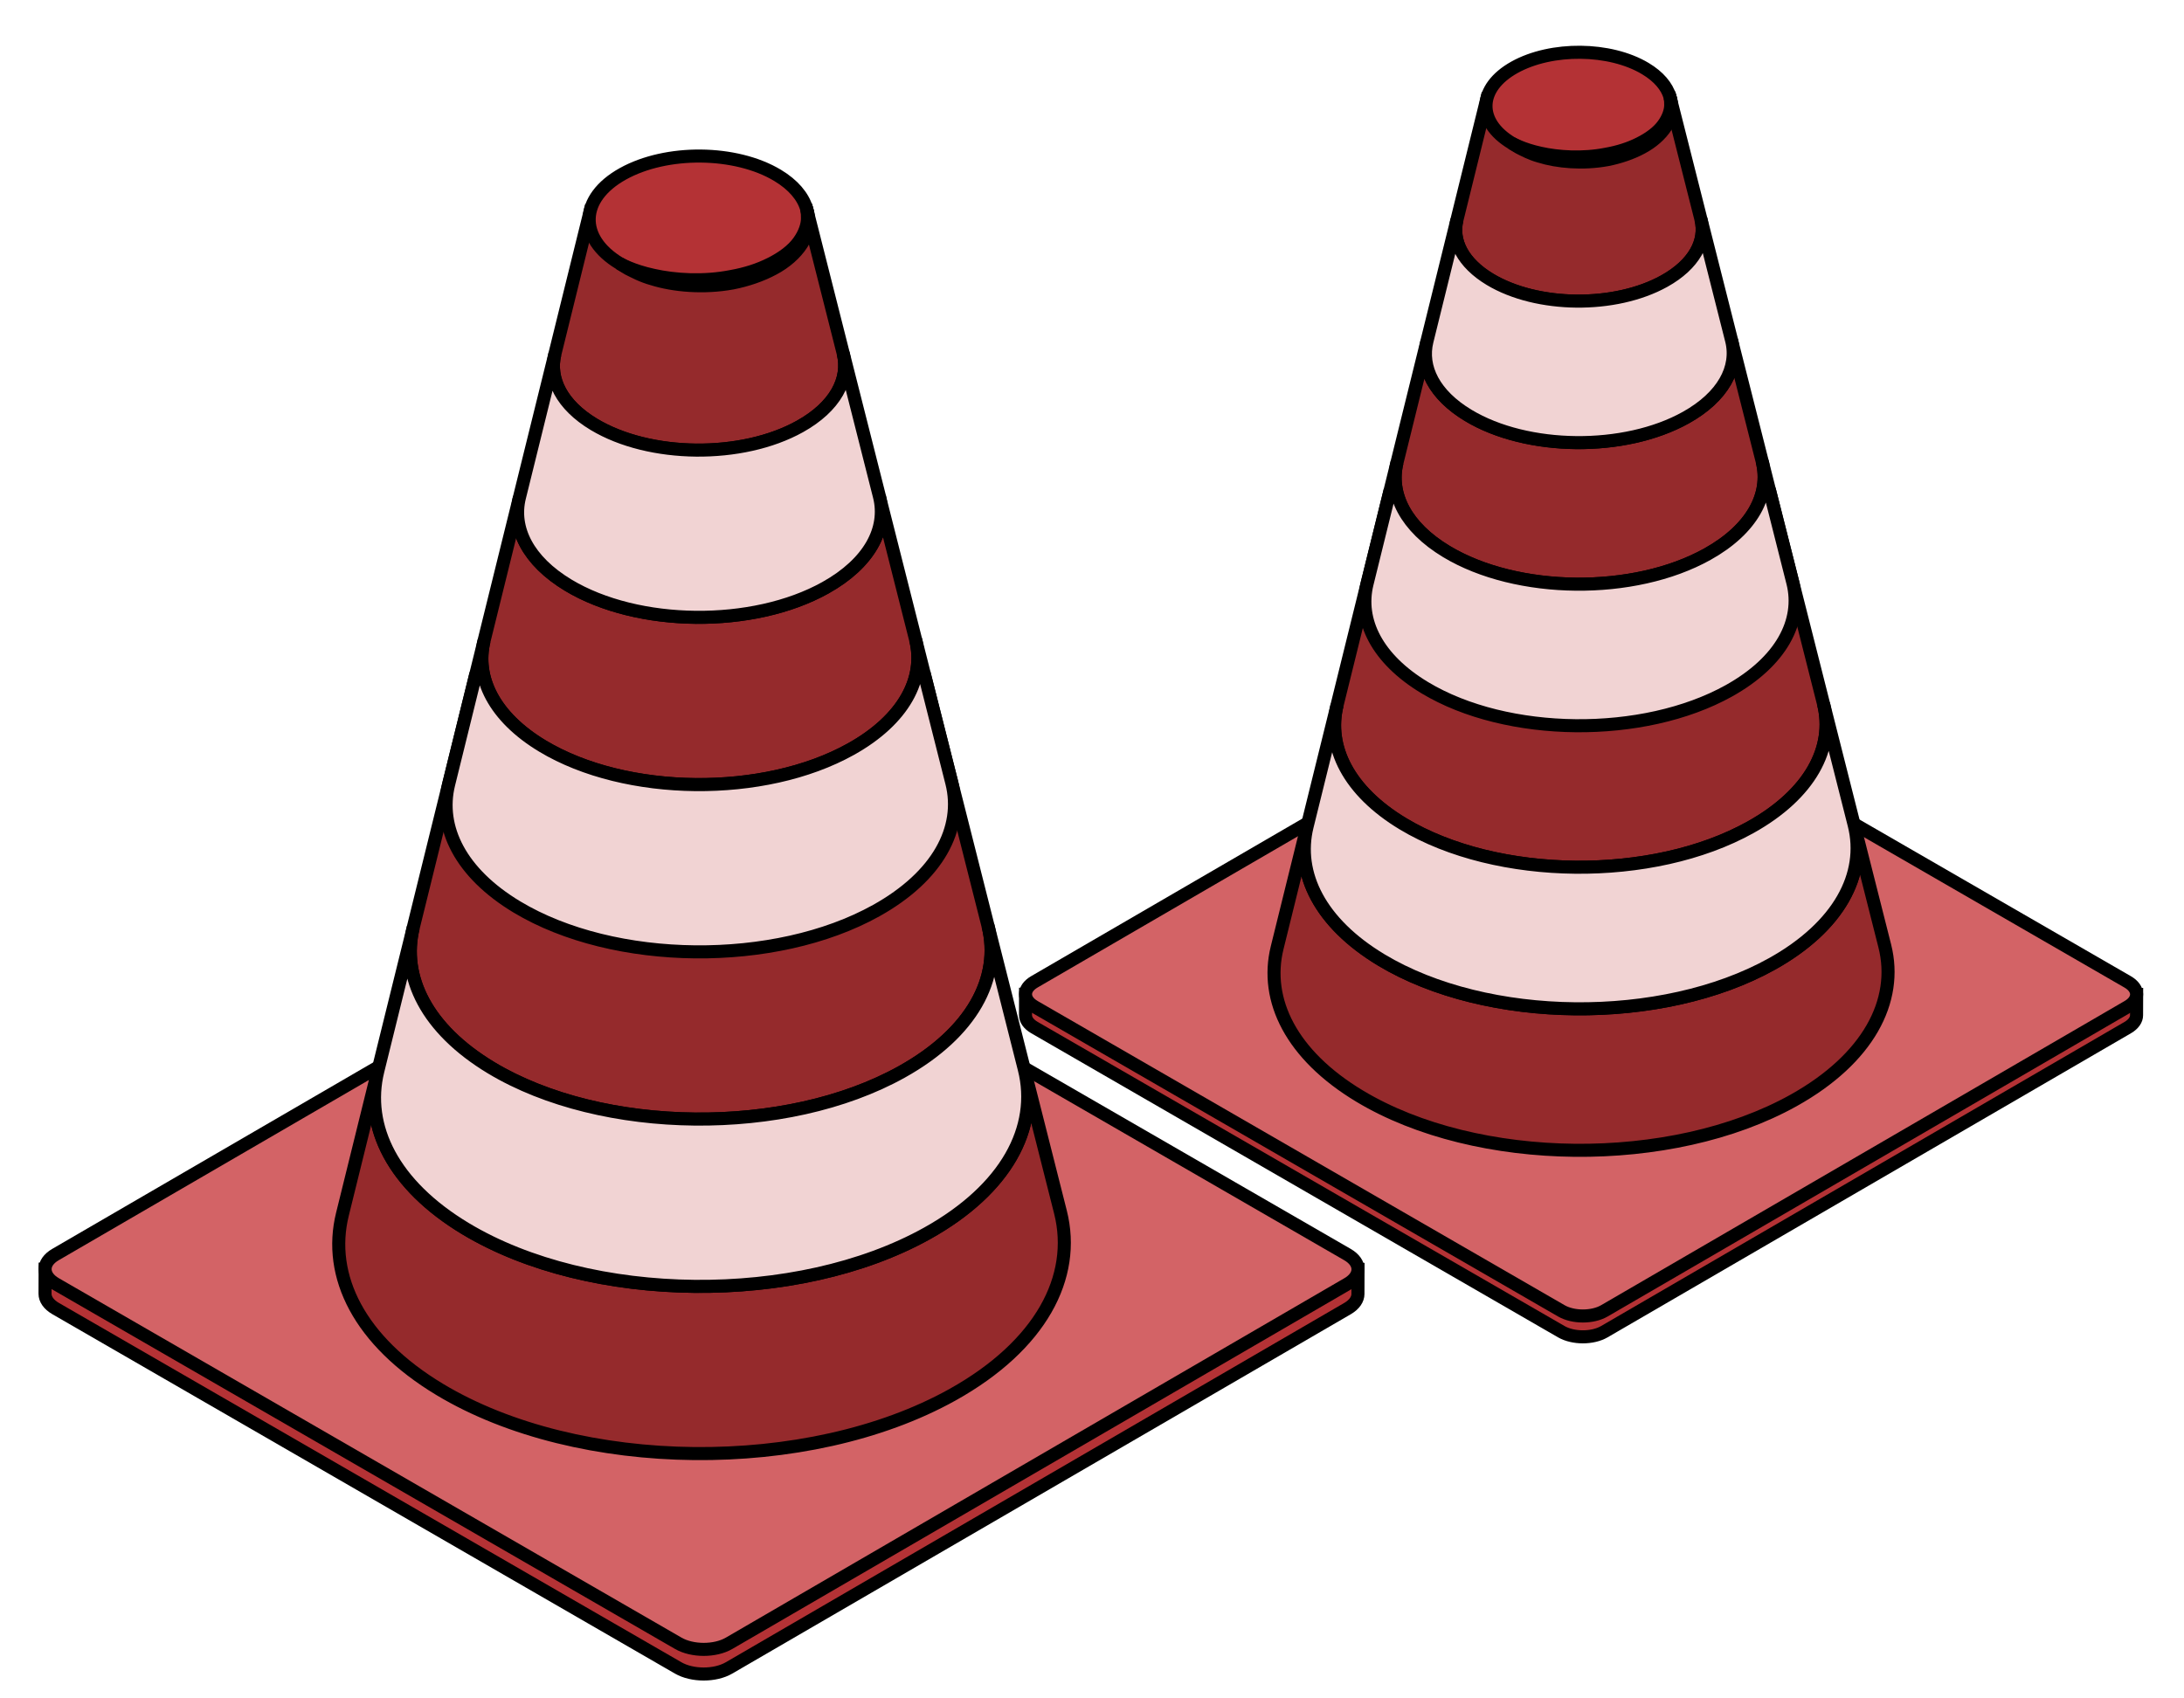
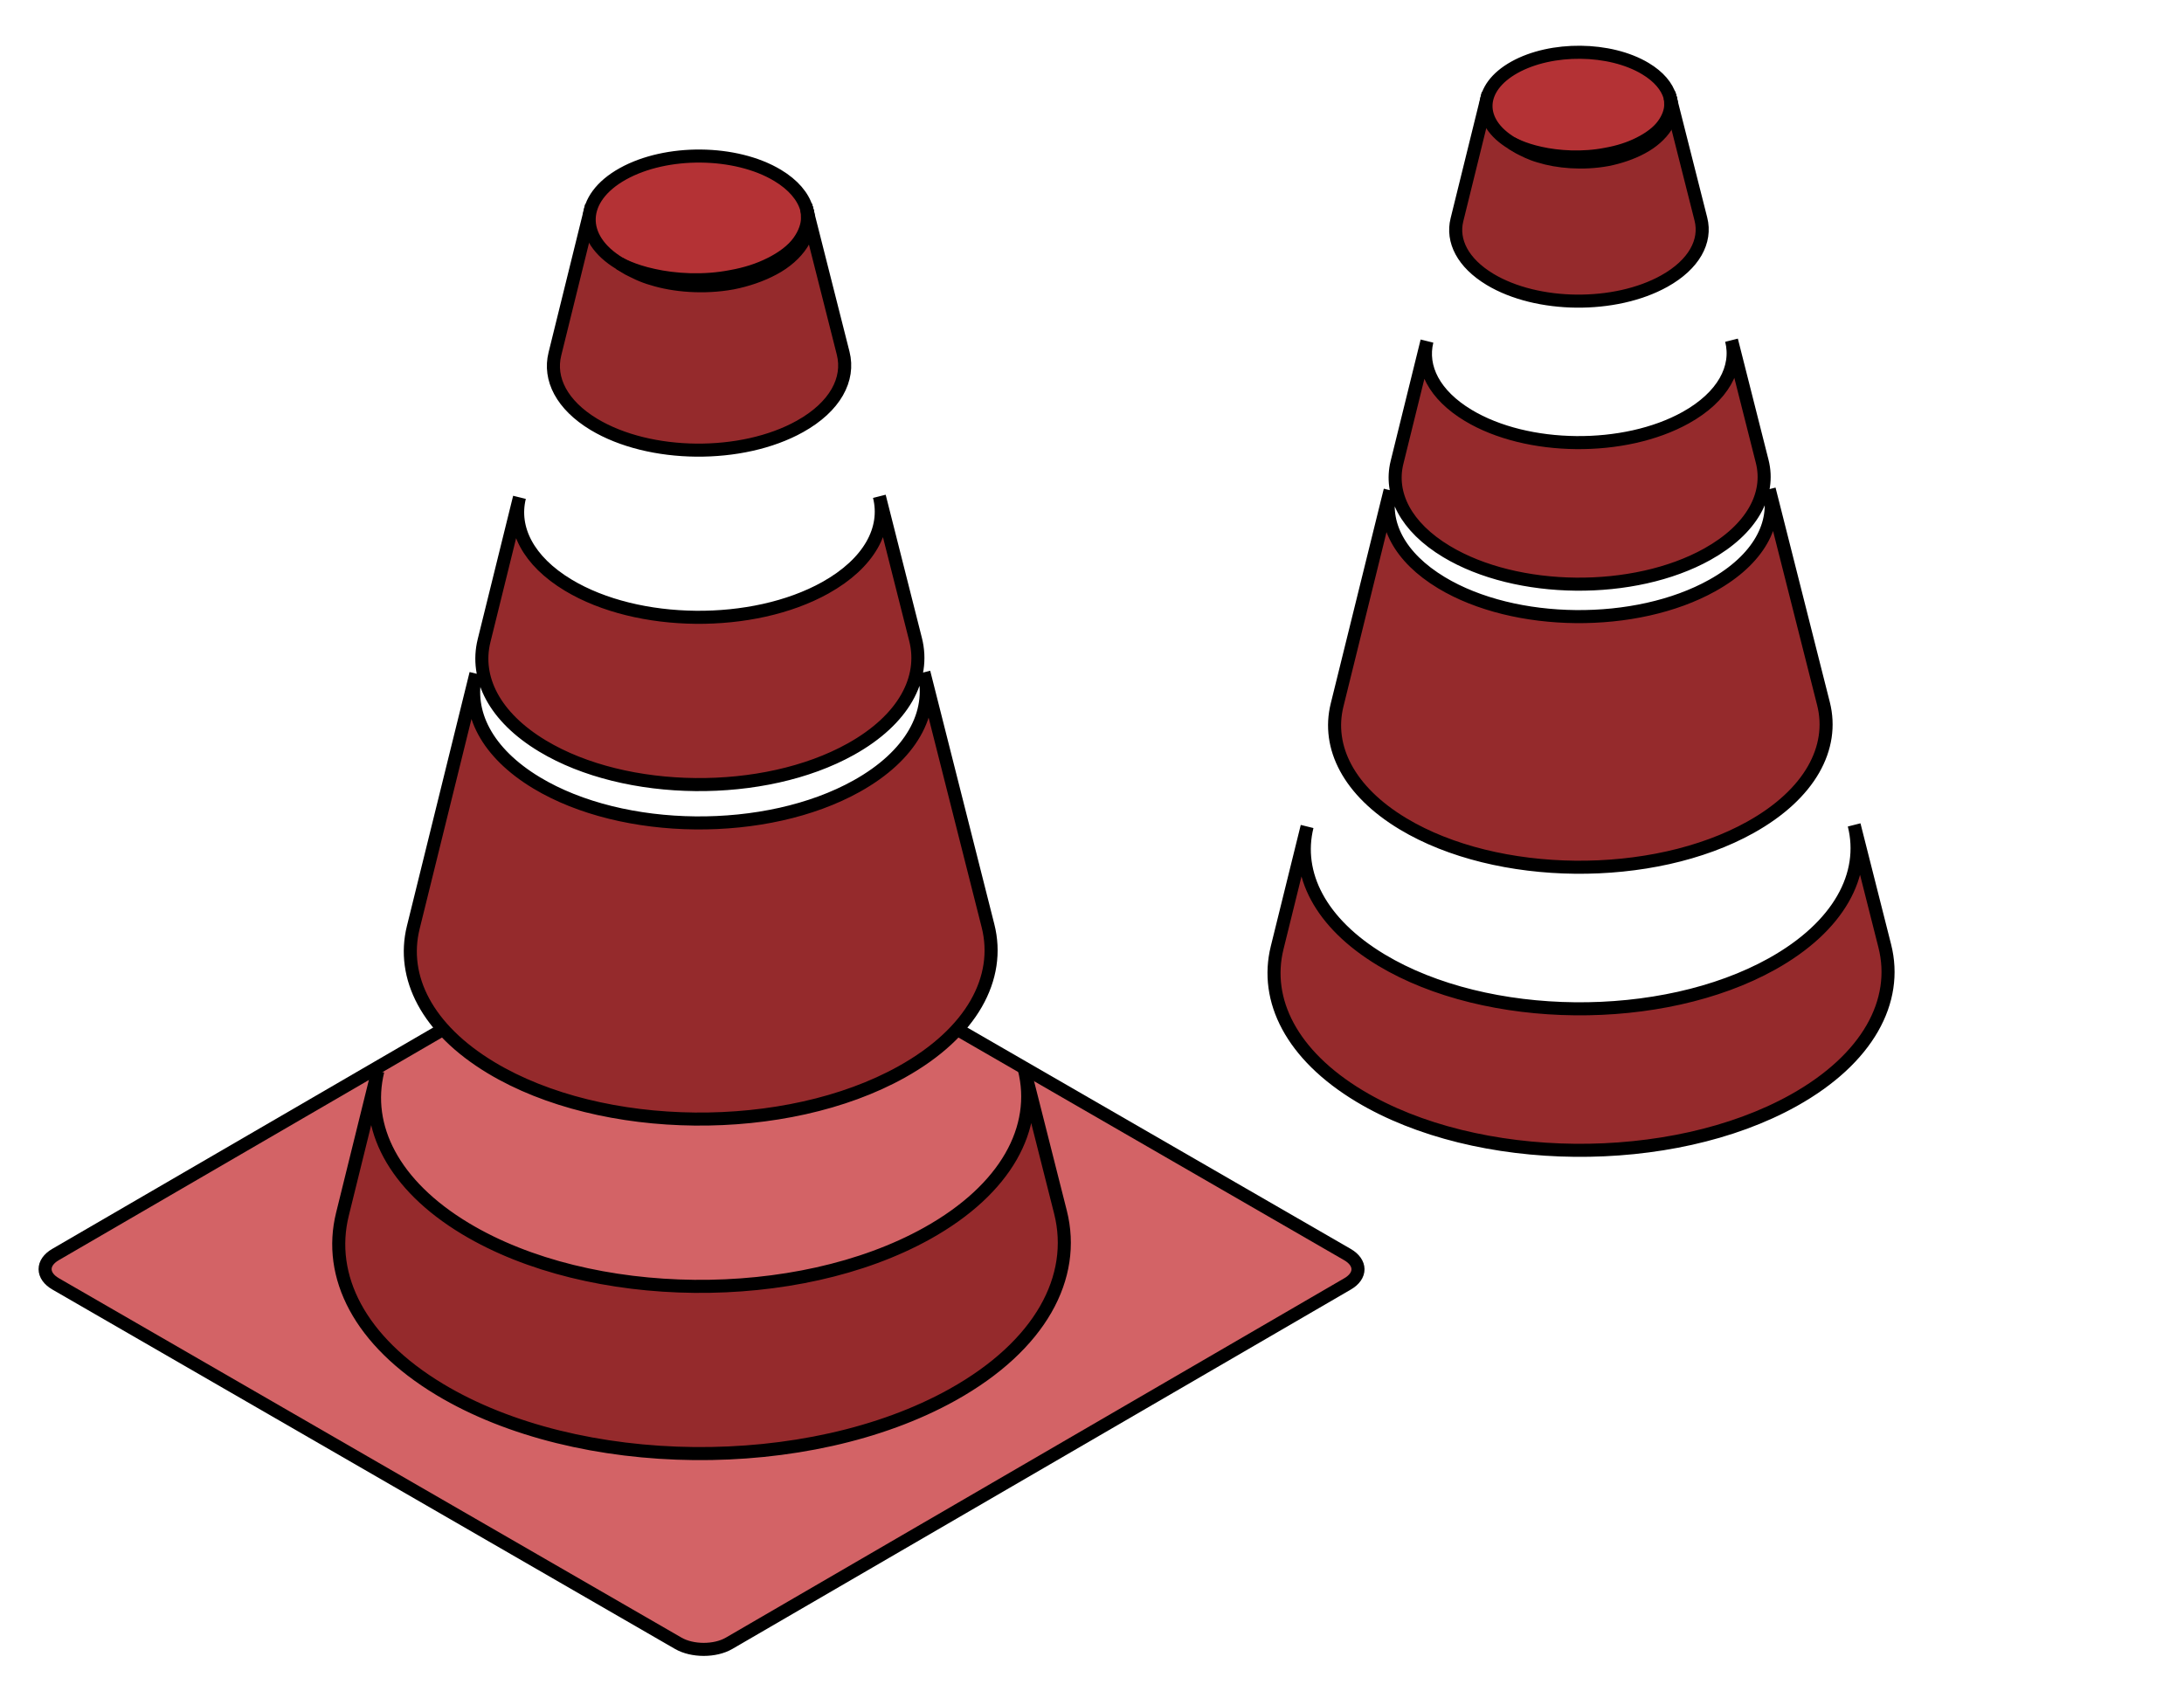
<svg xmlns="http://www.w3.org/2000/svg" width="90" height="70" viewBox="0 0 90 70" fill="none">
-   <path d="M42.262 40.977L42.26 41.836C42.259 42.023 42.382 42.209 42.629 42.352L64.339 54.886C64.831 55.169 65.625 55.169 66.111 54.887L87.682 42.352C87.924 42.211 88.045 42.027 88.045 41.844L88.048 40.984L42.262 40.977Z" fill="#B43235" stroke="black" stroke-width="0.538" />
-   <path d="M87.676 40.467L65.966 27.932C65.476 27.649 64.684 27.649 64.196 27.932L42.625 40.467C42.139 40.75 42.139 41.209 42.631 41.493L64.341 54.027C64.832 54.31 65.627 54.31 66.113 54.028L87.684 41.492C88.172 41.209 88.167 40.75 87.676 40.467Z" fill="#D36366" stroke="black" stroke-width="0.538" />
  <path d="M60.039 9.059L61.273 4.058L68.828 4.036L70.092 9.031C70.322 9.94 69.815 10.899 68.583 11.586C66.558 12.715 63.343 12.682 61.401 11.514C60.275 10.835 59.825 9.924 60.039 9.059ZM59.609 22.732C62.516 24.482 67.329 24.531 70.359 22.841C72.203 21.812 72.962 20.377 72.618 19.017L71.354 14.022C71.641 15.157 71.008 16.353 69.47 17.212C66.944 18.621 62.929 18.58 60.505 17.121C59.1 16.275 58.537 15.138 58.804 14.058L57.569 19.06C57.249 20.356 57.924 21.719 59.609 22.732ZM77.67 38.991L76.407 33.999C76.923 36.037 75.787 38.186 73.023 39.728C68.484 42.258 61.274 42.186 56.92 39.565C54.396 38.045 53.385 36.005 53.864 34.064L52.629 39.064C52.097 41.219 53.22 43.487 56.023 45.174C60.861 48.085 68.869 48.166 73.911 45.355C76.98 43.642 78.243 41.255 77.67 38.991ZM57.816 33.953C61.688 36.283 68.099 36.349 72.135 34.097C74.591 32.728 75.602 30.816 75.144 29.004L72.907 20.162C73.264 21.574 72.477 23.064 70.562 24.131C67.417 25.885 62.421 25.835 59.403 24.018C57.655 22.965 56.954 21.551 57.286 20.206L55.099 29.061C54.673 30.788 55.573 32.603 57.816 33.953Z" fill="#952A2C" stroke="black" stroke-width="0.538" />
-   <path d="M73.025 39.727C68.486 42.259 61.276 42.186 56.92 39.564C54.396 38.045 53.386 36.004 53.864 34.063L55.1 29.061C54.674 30.786 55.573 32.602 57.816 33.953C61.688 36.283 68.099 36.348 72.135 34.097C74.592 32.728 75.603 30.816 75.144 29.003L76.408 33.998C76.924 36.036 75.787 38.187 73.025 39.727ZM58.714 28.344C62.103 30.384 67.714 30.44 71.248 28.471C73.397 27.272 74.282 25.599 73.881 24.014L72.618 19.018C72.962 20.378 72.204 21.813 70.359 22.841C67.329 24.532 62.516 24.483 59.609 22.733C57.925 21.719 57.249 20.357 57.569 19.061L56.334 24.063C55.962 25.574 56.75 27.162 58.714 28.344ZM60.504 17.121C62.929 18.581 66.945 18.622 69.472 17.212C71.01 16.354 71.644 15.157 71.356 14.022L70.093 9.03C70.322 9.939 69.816 10.898 68.583 11.585C66.559 12.714 63.344 12.681 61.402 11.513C60.276 10.835 59.825 9.924 60.039 9.059L58.804 14.058C58.536 15.138 59.099 16.275 60.504 17.121Z" fill="#F1D3D3" stroke="black" stroke-width="0.538" />
  <path d="M67.807 2.829C68.355 3.158 68.69 3.561 68.814 3.98C69.022 4.679 68.646 5.425 67.695 5.955C66.174 6.803 63.757 6.779 62.298 5.9C60.839 5.021 60.889 3.622 62.41 2.774C63.931 1.927 66.347 1.95 67.807 2.829Z" fill="#B43235" stroke="black" stroke-width="0.538" />
  <path d="M68.886 4.322C68.865 4.097 68.814 3.98 68.814 3.98C68.814 3.98 68.852 4.105 68.848 4.323C68.851 4.541 68.759 4.847 68.543 5.143C68.33 5.441 67.974 5.703 67.567 5.908C67.147 6.122 66.682 6.267 66.191 6.354C65.218 6.547 64.205 6.477 63.478 6.314C62.743 6.156 62.297 5.901 62.297 5.901C62.297 5.901 62.405 5.968 62.594 6.083C62.791 6.182 63.074 6.338 63.444 6.44C64.176 6.669 65.219 6.766 66.233 6.581C66.734 6.483 67.238 6.313 67.656 6.087C68.088 5.859 68.436 5.547 68.65 5.216C68.865 4.885 68.909 4.542 68.886 4.322Z" fill="url(#paint0_radial_4455_7584)" stroke="black" stroke-width="0.538" />
-   <path d="M1.859 52.308L1.856 53.323C1.855 53.544 2.001 53.764 2.293 53.933L27.947 68.744C28.528 69.079 29.467 69.079 30.041 68.745L55.531 53.933C55.816 53.766 55.959 53.549 55.959 53.332L55.962 52.317L1.859 52.308Z" fill="#B43235" stroke="black" stroke-width="0.538" />
  <path d="M55.523 51.705L29.869 36.893C29.29 36.558 28.354 36.558 27.778 36.893L2.288 51.706C1.714 52.039 1.714 52.582 2.295 52.917L27.949 67.728C28.529 68.064 29.469 68.064 30.043 67.73L55.532 52.916C56.109 52.582 56.103 52.039 55.523 51.705Z" fill="#D36366" stroke="black" stroke-width="0.538" />
  <path d="M22.866 14.592L24.325 8.681L33.252 8.656L34.746 14.558C35.017 15.632 34.419 16.765 32.962 17.577C30.57 18.912 26.771 18.872 24.476 17.492C23.146 16.689 22.613 15.614 22.866 14.592ZM22.358 30.748C25.793 32.816 31.48 32.874 35.061 30.877C37.241 29.662 38.137 27.965 37.73 26.358L36.237 20.456C36.577 21.797 35.828 23.211 34.011 24.225C31.025 25.89 26.282 25.842 23.417 24.117C21.757 23.118 21.092 21.775 21.407 20.498L19.947 26.409C19.57 27.941 20.368 29.551 22.358 30.748ZM43.701 49.96L42.209 44.062C42.817 46.47 41.475 49.01 38.21 50.831C32.846 53.822 24.326 53.736 19.18 50.638C16.198 48.843 15.004 46.432 15.57 44.139L14.111 50.047C13.481 52.594 14.808 55.274 18.121 57.267C23.837 60.707 33.301 60.803 39.258 57.481C42.885 55.457 44.378 52.636 43.701 49.96ZM20.239 44.007C24.815 46.761 32.391 46.838 37.16 44.178C40.062 42.56 41.257 40.301 40.715 38.159L38.072 27.711C38.494 29.38 37.564 31.14 35.301 32.401C31.584 34.474 25.681 34.415 22.115 32.267C20.049 31.023 19.221 29.352 19.613 27.763L17.03 38.227C16.526 40.267 17.589 42.412 20.239 44.007Z" fill="#952A2C" stroke="black" stroke-width="0.538" />
-   <path d="M38.211 50.831C32.847 53.823 24.328 53.736 19.181 50.639C16.198 48.844 15.004 46.432 15.57 44.138L17.03 38.228C16.526 40.266 17.589 42.411 20.24 44.008C24.815 46.761 32.391 46.839 37.16 44.178C40.063 42.56 41.257 40.301 40.715 38.159L42.209 44.062C42.819 46.47 41.475 49.011 38.211 50.831ZM21.3 37.38C25.305 39.79 31.936 39.857 36.111 37.53C38.651 36.114 39.697 34.136 39.223 32.263L37.731 26.359C38.137 27.967 37.241 29.663 35.061 30.878C31.481 32.875 25.793 32.817 22.358 30.75C20.368 29.552 19.57 27.942 19.948 26.41L18.489 32.322C18.049 34.106 18.98 35.983 21.3 37.38ZM23.416 24.119C26.282 25.843 31.027 25.892 34.013 24.226C35.831 23.212 36.579 21.797 36.24 20.456L34.746 14.557C35.018 15.631 34.419 16.764 32.963 17.576C30.571 18.91 26.772 18.871 24.477 17.491C23.146 16.691 22.613 15.614 22.866 14.592L21.406 20.499C21.09 21.775 21.755 23.118 23.416 24.119Z" fill="#F1D3D3" stroke="black" stroke-width="0.538" />
  <path d="M32.045 7.229C32.692 7.619 33.088 8.094 33.235 8.59C33.481 9.416 33.036 10.297 31.912 10.923C30.115 11.926 27.26 11.897 25.535 10.858C23.811 9.82 23.869 8.166 25.667 7.165C27.464 6.163 30.319 6.191 32.045 7.229Z" fill="#B43235" stroke="black" stroke-width="0.538" />
  <path d="M33.32 8.993C33.295 8.728 33.235 8.59 33.235 8.59C33.235 8.59 33.28 8.737 33.275 8.995C33.279 9.252 33.17 9.615 32.915 9.964C32.663 10.316 32.243 10.626 31.761 10.868C31.265 11.121 30.716 11.292 30.136 11.395C28.985 11.623 27.789 11.54 26.93 11.347C26.061 11.162 25.534 10.86 25.534 10.86C25.534 10.86 25.662 10.939 25.885 11.075C26.119 11.191 26.452 11.376 26.89 11.496C27.754 11.767 28.988 11.882 30.186 11.663C30.777 11.547 31.373 11.346 31.867 11.079C32.378 10.81 32.789 10.442 33.041 10.05C33.296 9.659 33.348 9.253 33.32 8.993Z" fill="url(#paint1_radial_4455_7584)" stroke="black" stroke-width="0.538" />
  <defs>
    <radialGradient id="paint0_radial_4455_7584" cx="0" cy="0" r="1" gradientUnits="userSpaceOnUse" gradientTransform="translate(68.174 5.55) scale(6.186 6.186)">
      <stop stop-color="#FFCA10" />
      <stop offset="1" stop-color="#FF8C10" />
    </radialGradient>
    <radialGradient id="paint1_radial_4455_7584" cx="0" cy="0" r="1" gradientUnits="userSpaceOnUse" gradientTransform="translate(32.479 10.445) scale(7.31 7.31)">
      <stop stop-color="#FFCA10" />
      <stop offset="1" stop-color="#FF8C10" />
    </radialGradient>
  </defs>
</svg>